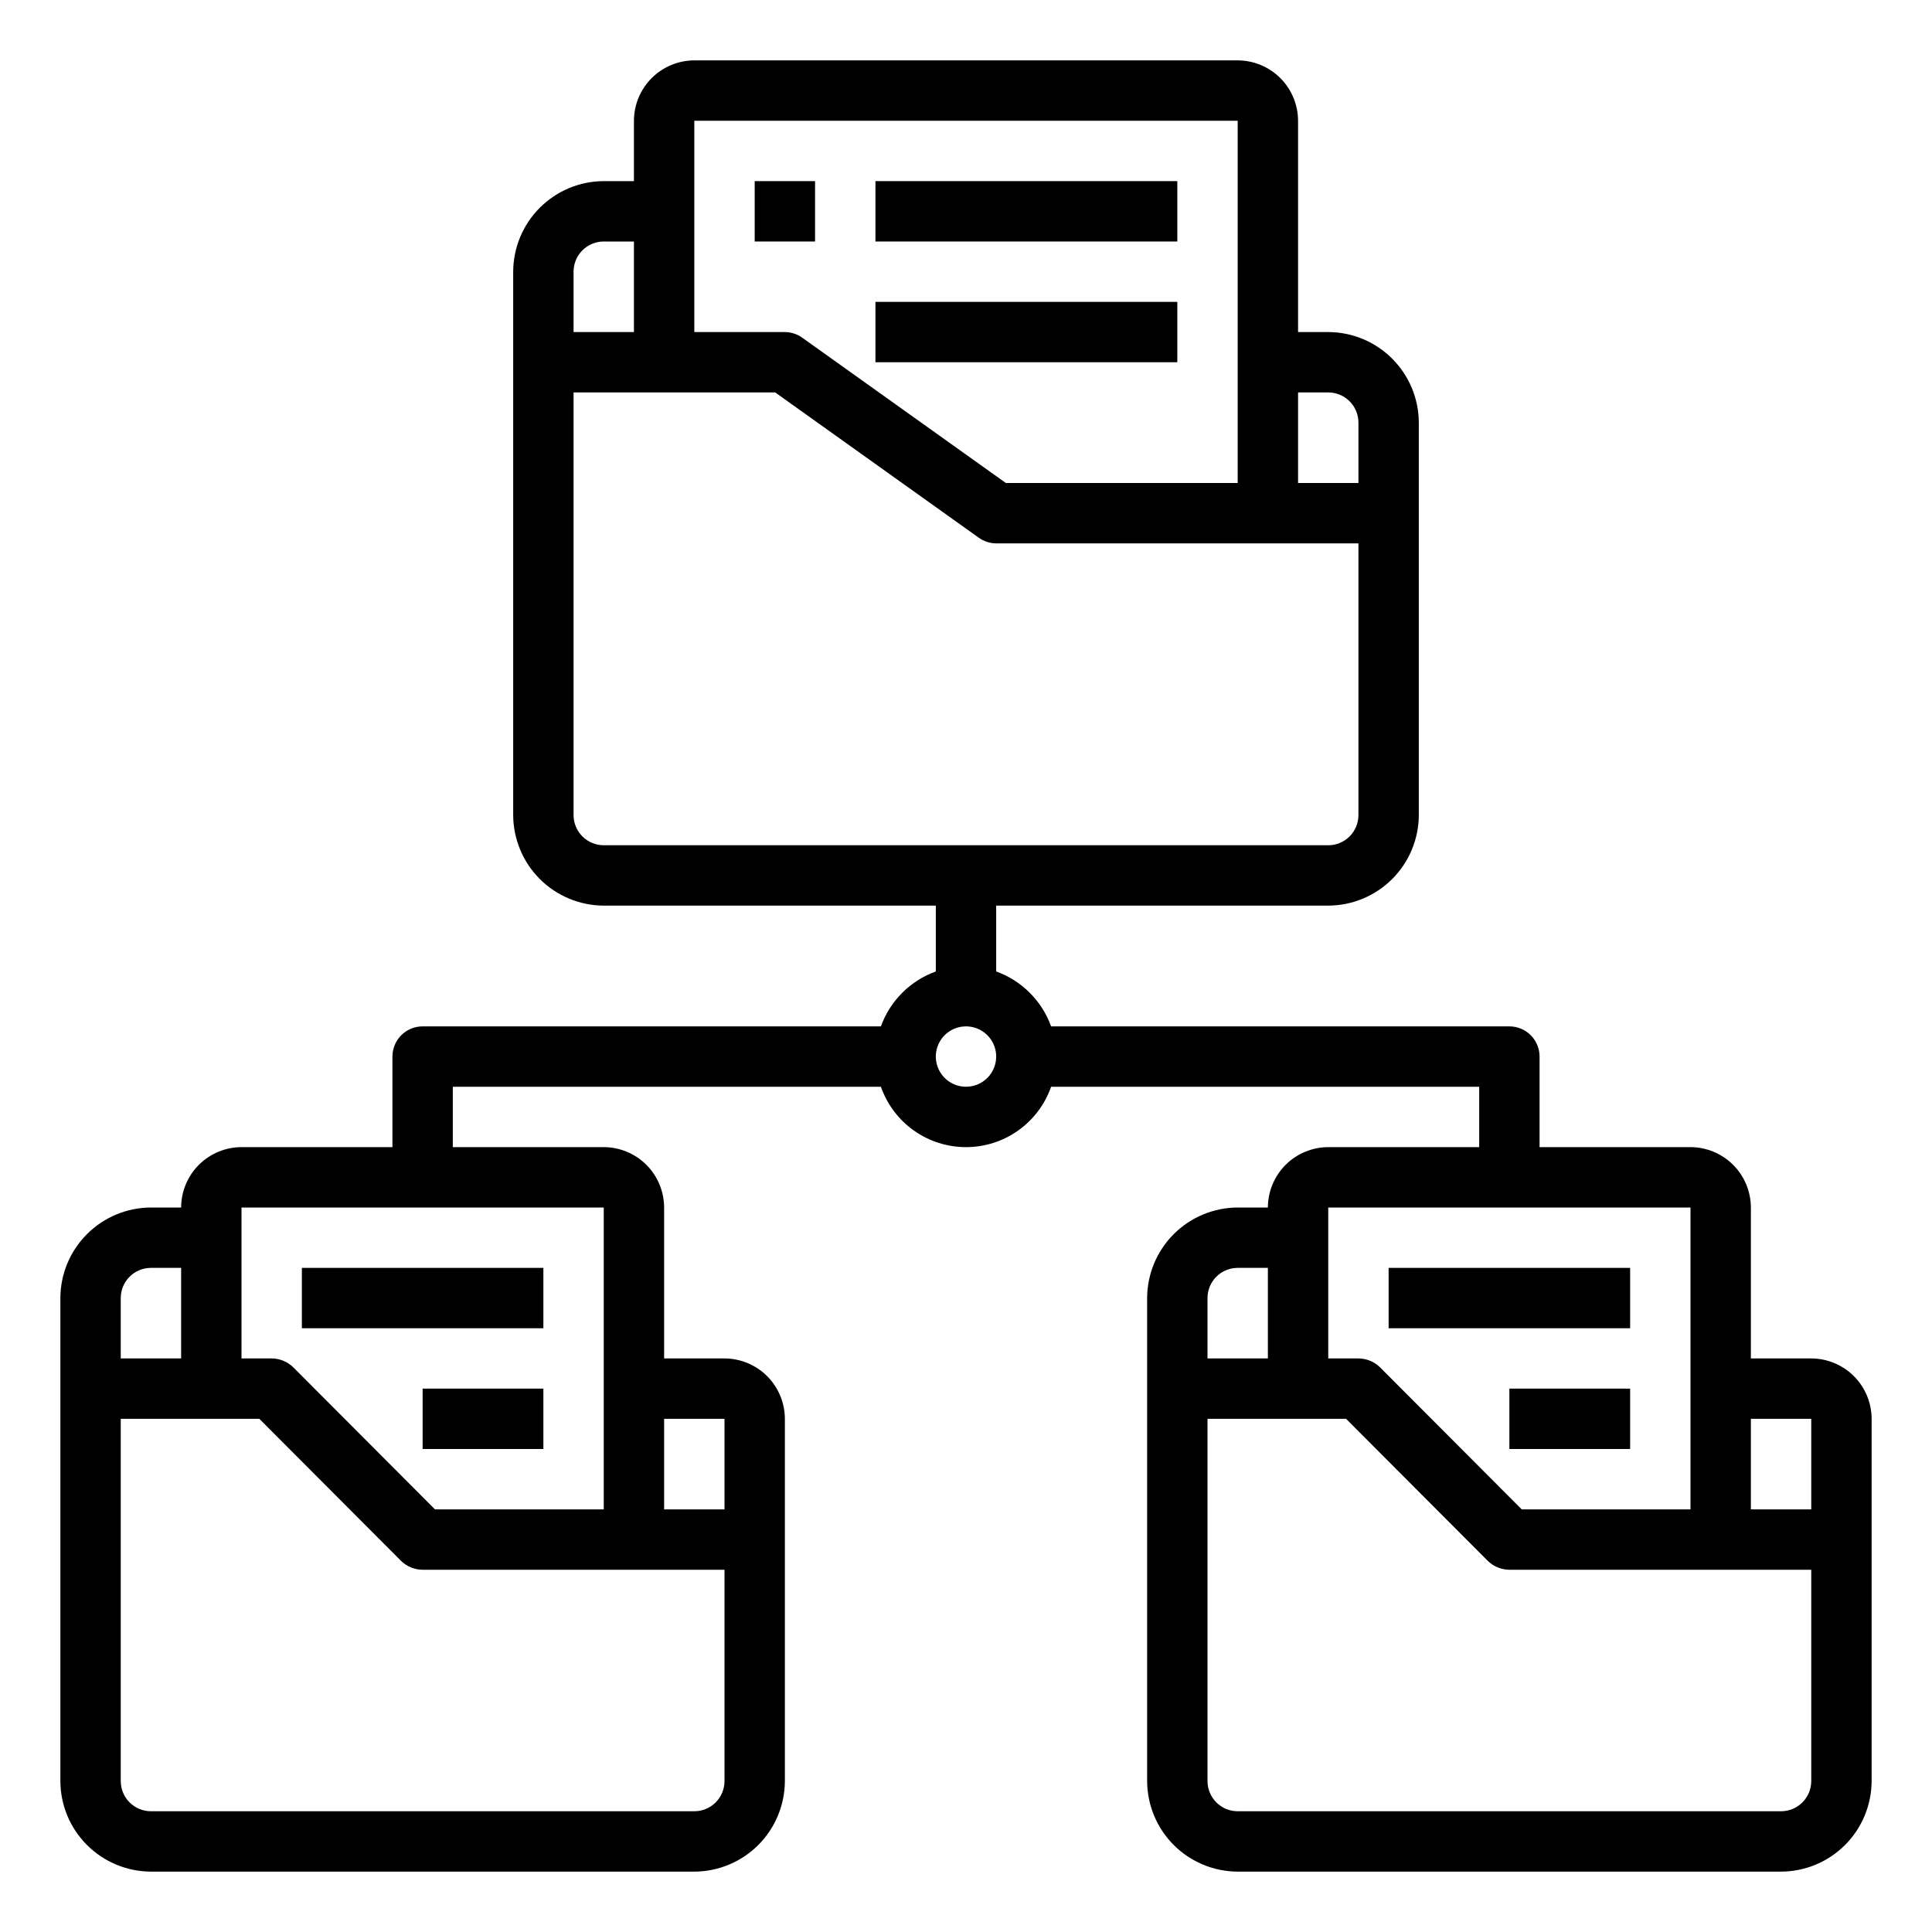
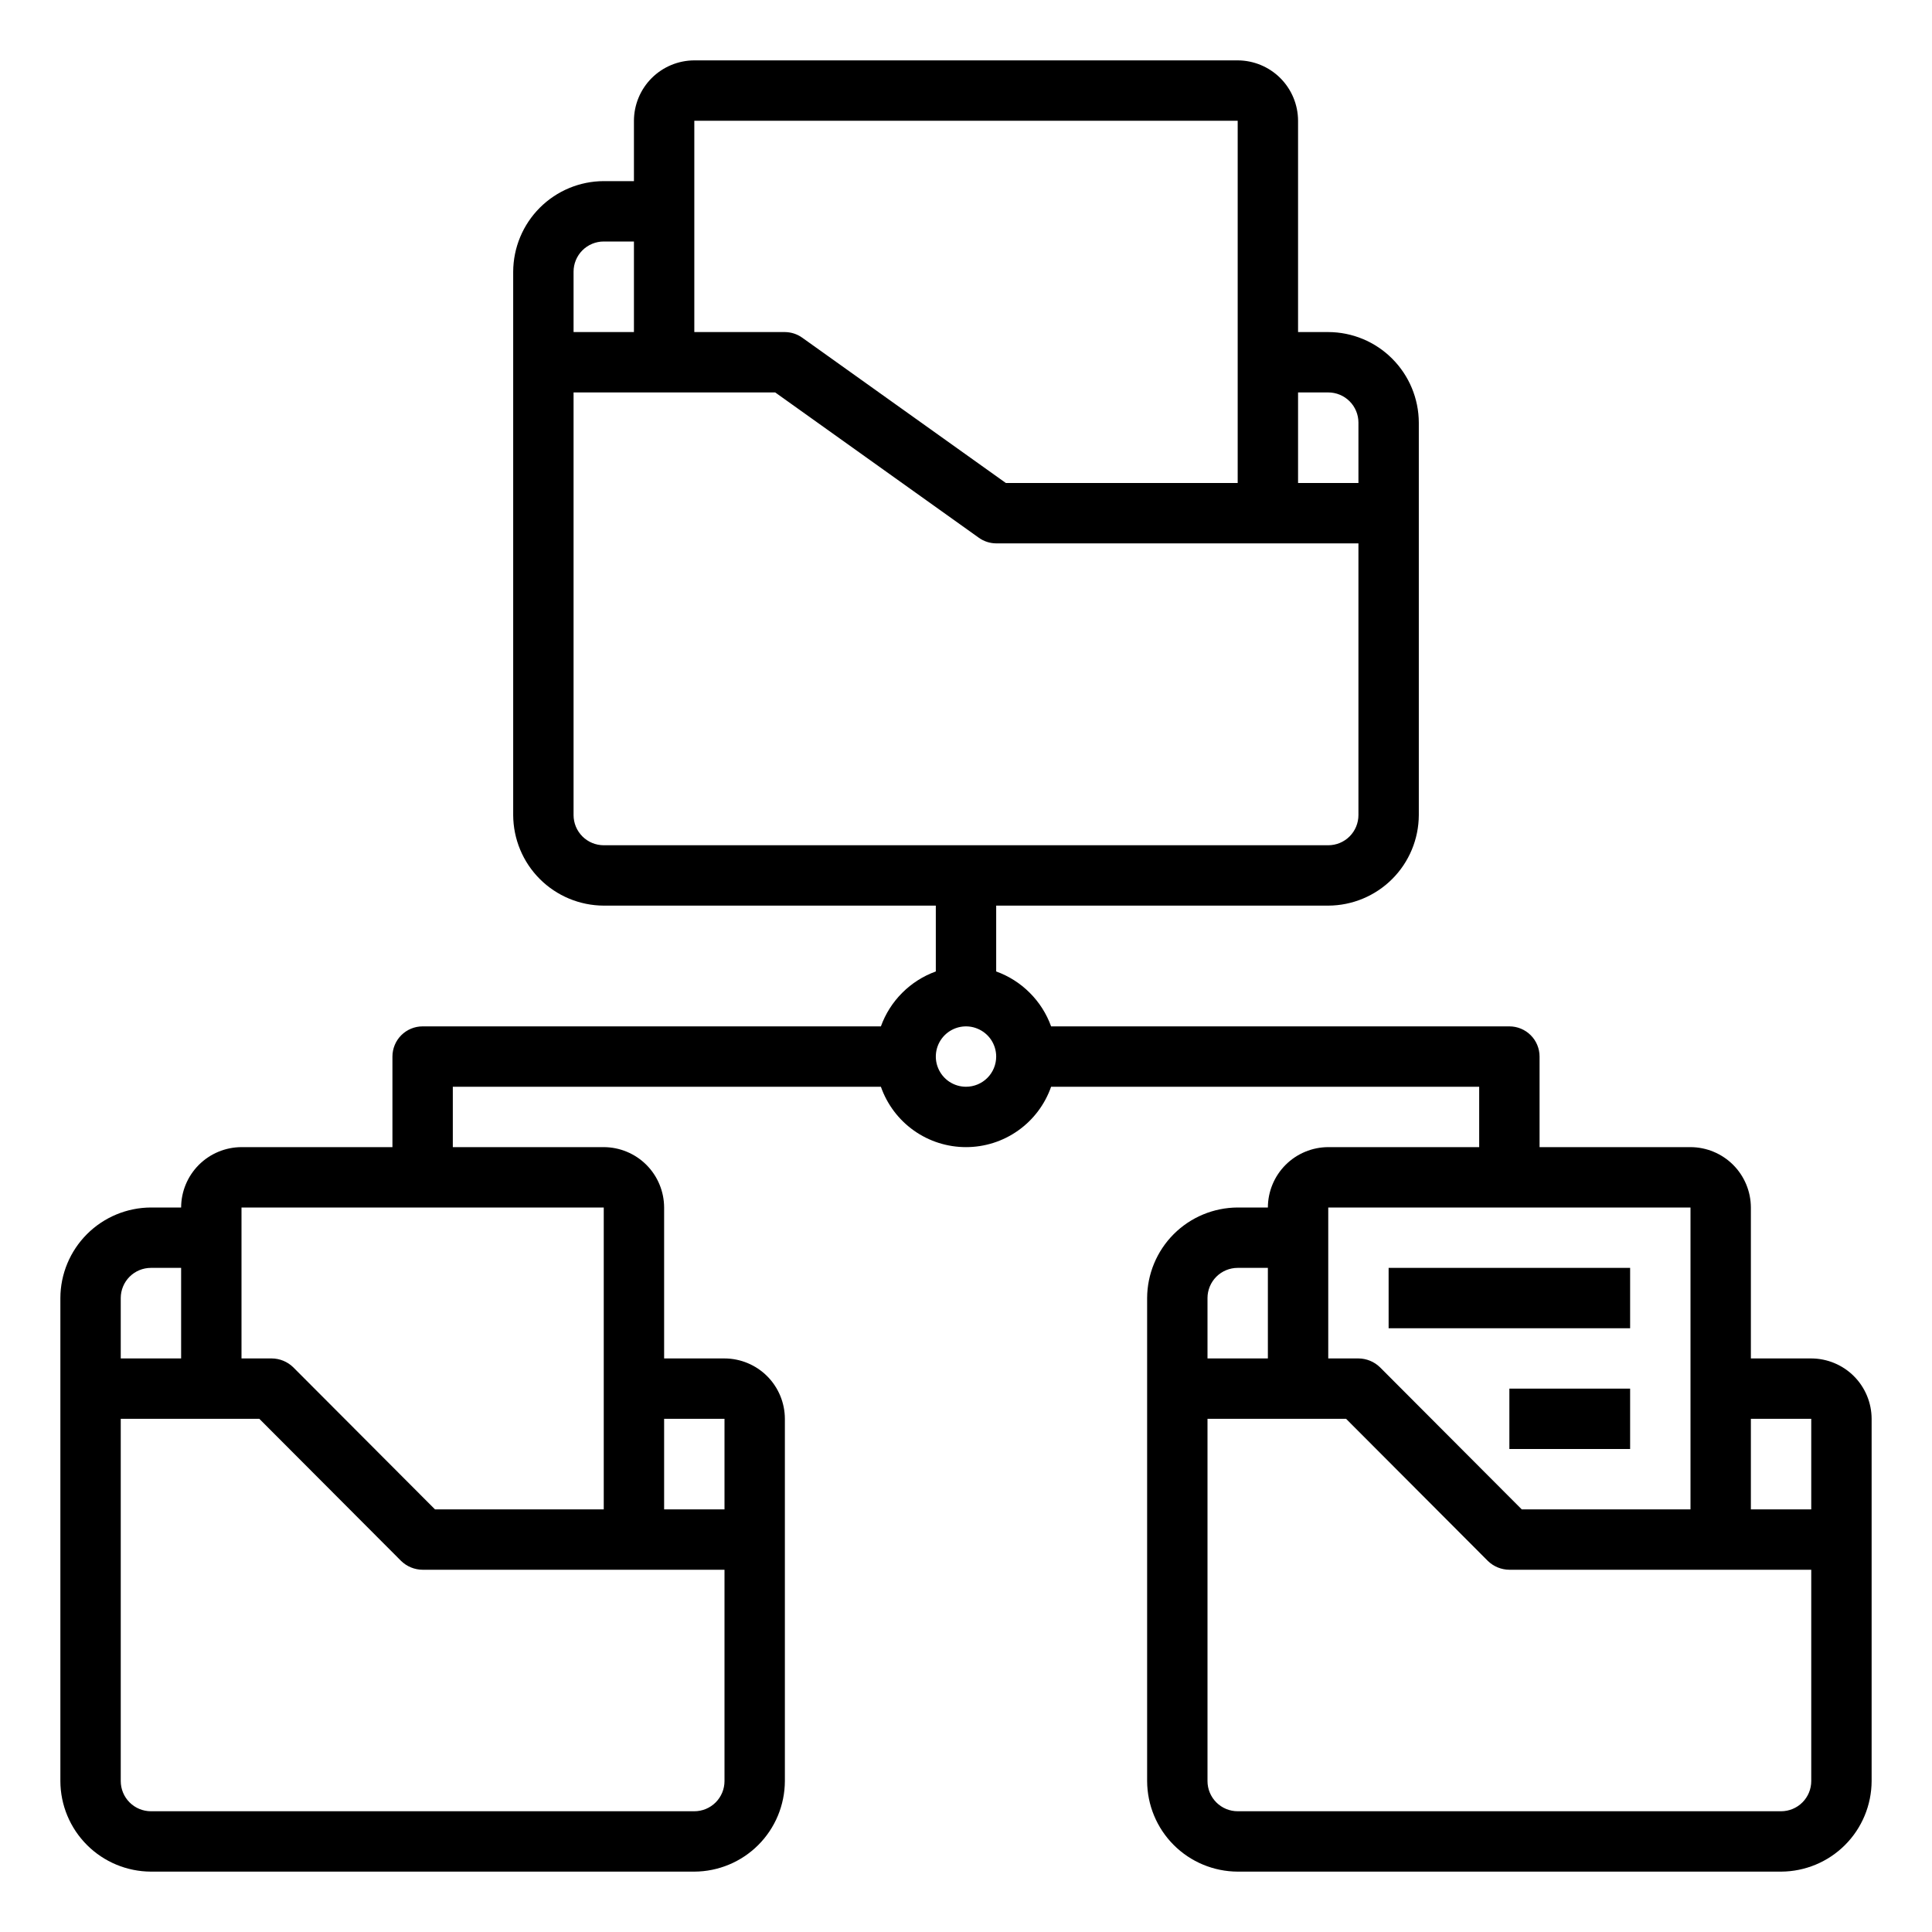
<svg xmlns="http://www.w3.org/2000/svg" width="40" height="40" viewBox="0 0 40 40" fill="none">
-   <path d="M15.625 3.75H16.875V5H15.625V3.75ZM18.125 3.75H24.375V5H18.125V3.75ZM18.125 6.25H24.375V7.5H18.125V6.25ZM6.25 26.25H11.25V27.5H6.25V26.25ZM8.75 28.75H11.25V30H8.75V28.75Z" fill="black" />
  <path d="M37.5 28.125H36.25V25C36.249 24.669 36.117 24.351 35.883 24.117C35.649 23.883 35.331 23.751 35 23.75H31.875V21.875C31.875 21.709 31.809 21.55 31.692 21.433C31.575 21.316 31.416 21.25 31.25 21.25H21.762C21.668 20.989 21.517 20.751 21.32 20.555C21.124 20.358 20.886 20.207 20.625 20.113V18.75H27.5C27.997 18.748 28.473 18.55 28.824 18.199C29.175 17.848 29.373 17.372 29.375 16.875V8.75C29.373 8.253 29.175 7.777 28.824 7.426C28.473 7.074 27.997 6.876 27.5 6.875H26.875V2.5C26.874 2.169 26.742 1.851 26.508 1.617C26.274 1.383 25.956 1.251 25.625 1.25H14.375C14.044 1.251 13.726 1.383 13.492 1.617C13.258 1.851 13.126 2.169 13.125 2.5V3.75H12.5C12.003 3.751 11.527 3.95 11.176 4.301C10.825 4.652 10.627 5.128 10.625 5.625V16.875C10.627 17.372 10.825 17.848 11.176 18.199C11.527 18.55 12.003 18.748 12.5 18.75H19.375V20.113C19.114 20.207 18.876 20.358 18.68 20.555C18.483 20.751 18.332 20.989 18.238 21.25H8.75C8.584 21.25 8.425 21.316 8.308 21.433C8.191 21.55 8.125 21.709 8.125 21.875V23.75H5C4.669 23.751 4.351 23.883 4.117 24.117C3.883 24.351 3.751 24.669 3.75 25H3.125C2.628 25.002 2.152 25.2 1.801 25.551C1.45 25.902 1.251 26.378 1.25 26.875V36.875C1.251 37.372 1.45 37.848 1.801 38.199C2.152 38.55 2.628 38.748 3.125 38.75H14.375C14.872 38.748 15.348 38.55 15.699 38.199C16.05 37.848 16.248 37.372 16.25 36.875V29.375C16.249 29.044 16.117 28.726 15.883 28.492C15.649 28.258 15.331 28.126 15 28.125H13.75V25C13.749 24.669 13.617 24.351 13.383 24.117C13.149 23.883 12.831 23.751 12.5 23.75H9.375V22.5H18.238C18.366 22.865 18.604 23.182 18.92 23.406C19.235 23.63 19.613 23.75 20 23.75C20.387 23.75 20.765 23.63 21.08 23.406C21.396 23.182 21.634 22.865 21.762 22.5H30.625V23.75H27.5C27.169 23.751 26.851 23.883 26.617 24.117C26.383 24.351 26.251 24.669 26.25 25H25.625C25.128 25.002 24.652 25.2 24.301 25.551C23.95 25.902 23.752 26.378 23.75 26.875V36.875C23.752 37.372 23.95 37.848 24.301 38.199C24.652 38.55 25.128 38.748 25.625 38.75H36.875C37.372 38.748 37.848 38.55 38.199 38.199C38.55 37.848 38.748 37.372 38.75 36.875V29.375C38.749 29.044 38.617 28.726 38.383 28.492C38.149 28.258 37.831 28.126 37.5 28.125ZM2.5 26.875C2.5 26.709 2.566 26.55 2.683 26.433C2.8 26.316 2.959 26.25 3.125 26.25H3.75V28.125H2.5V26.875ZM13.75 29.375H15V31.25H13.75V29.375ZM15 32.5V36.875C15 37.041 14.934 37.2 14.817 37.317C14.7 37.434 14.541 37.5 14.375 37.5H3.125C2.959 37.5 2.8 37.434 2.683 37.317C2.566 37.2 2.5 37.041 2.5 36.875V29.375H5.369L8.306 32.319C8.425 32.434 8.584 32.499 8.75 32.5H15ZM12.5 25V31.25H9.006L6.069 28.306C5.95 28.191 5.791 28.126 5.625 28.125H5V25H12.5ZM26.875 8.125H27.5C27.666 8.125 27.825 8.191 27.942 8.308C28.059 8.425 28.125 8.584 28.125 8.75V10H26.875V8.125ZM14.375 2.5H25.625V10H20.825L16.613 6.994C16.507 6.917 16.38 6.876 16.25 6.875H14.375V2.5ZM11.875 5.625C11.875 5.459 11.941 5.3 12.058 5.183C12.175 5.066 12.334 5 12.5 5H13.125V6.875H11.875V5.625ZM12.5 17.5C12.334 17.5 12.175 17.434 12.058 17.317C11.941 17.2 11.875 17.041 11.875 16.875V8.125H16.05L20.262 11.131C20.368 11.208 20.495 11.249 20.625 11.25H28.125V16.875C28.125 17.041 28.059 17.2 27.942 17.317C27.825 17.434 27.666 17.5 27.5 17.5H12.5ZM20 22.5C19.876 22.5 19.756 22.463 19.653 22.395C19.55 22.326 19.47 22.228 19.423 22.114C19.375 22 19.363 21.874 19.387 21.753C19.411 21.632 19.471 21.52 19.558 21.433C19.645 21.346 19.757 21.286 19.878 21.262C19.999 21.238 20.125 21.25 20.239 21.298C20.353 21.345 20.451 21.425 20.52 21.528C20.588 21.631 20.625 21.751 20.625 21.875C20.625 22.041 20.559 22.2 20.442 22.317C20.325 22.434 20.166 22.5 20 22.5ZM27.5 25H35V31.25H31.506L28.569 28.306C28.45 28.191 28.291 28.126 28.125 28.125H27.5V25ZM25 26.875C25 26.709 25.066 26.55 25.183 26.433C25.3 26.316 25.459 26.25 25.625 26.25H26.25V28.125H25V26.875ZM37.5 36.875C37.5 37.041 37.434 37.2 37.317 37.317C37.2 37.434 37.041 37.5 36.875 37.5H25.625C25.459 37.5 25.3 37.434 25.183 37.317C25.066 37.2 25 37.041 25 36.875V29.375H27.869L30.806 32.319C30.925 32.434 31.084 32.499 31.25 32.5H37.5V36.875ZM37.5 31.25H36.25V29.375H37.5V31.25Z" fill="black" />
-   <path d="M28.75 26.25H33.75V27.5H28.75V26.25ZM31.25 28.75H33.75V30H31.25V28.75Z" fill="black" />
+   <path d="M28.75 26.25H33.75V27.5H28.75ZM31.25 28.75H33.75V30H31.25V28.75Z" fill="black" />
</svg>